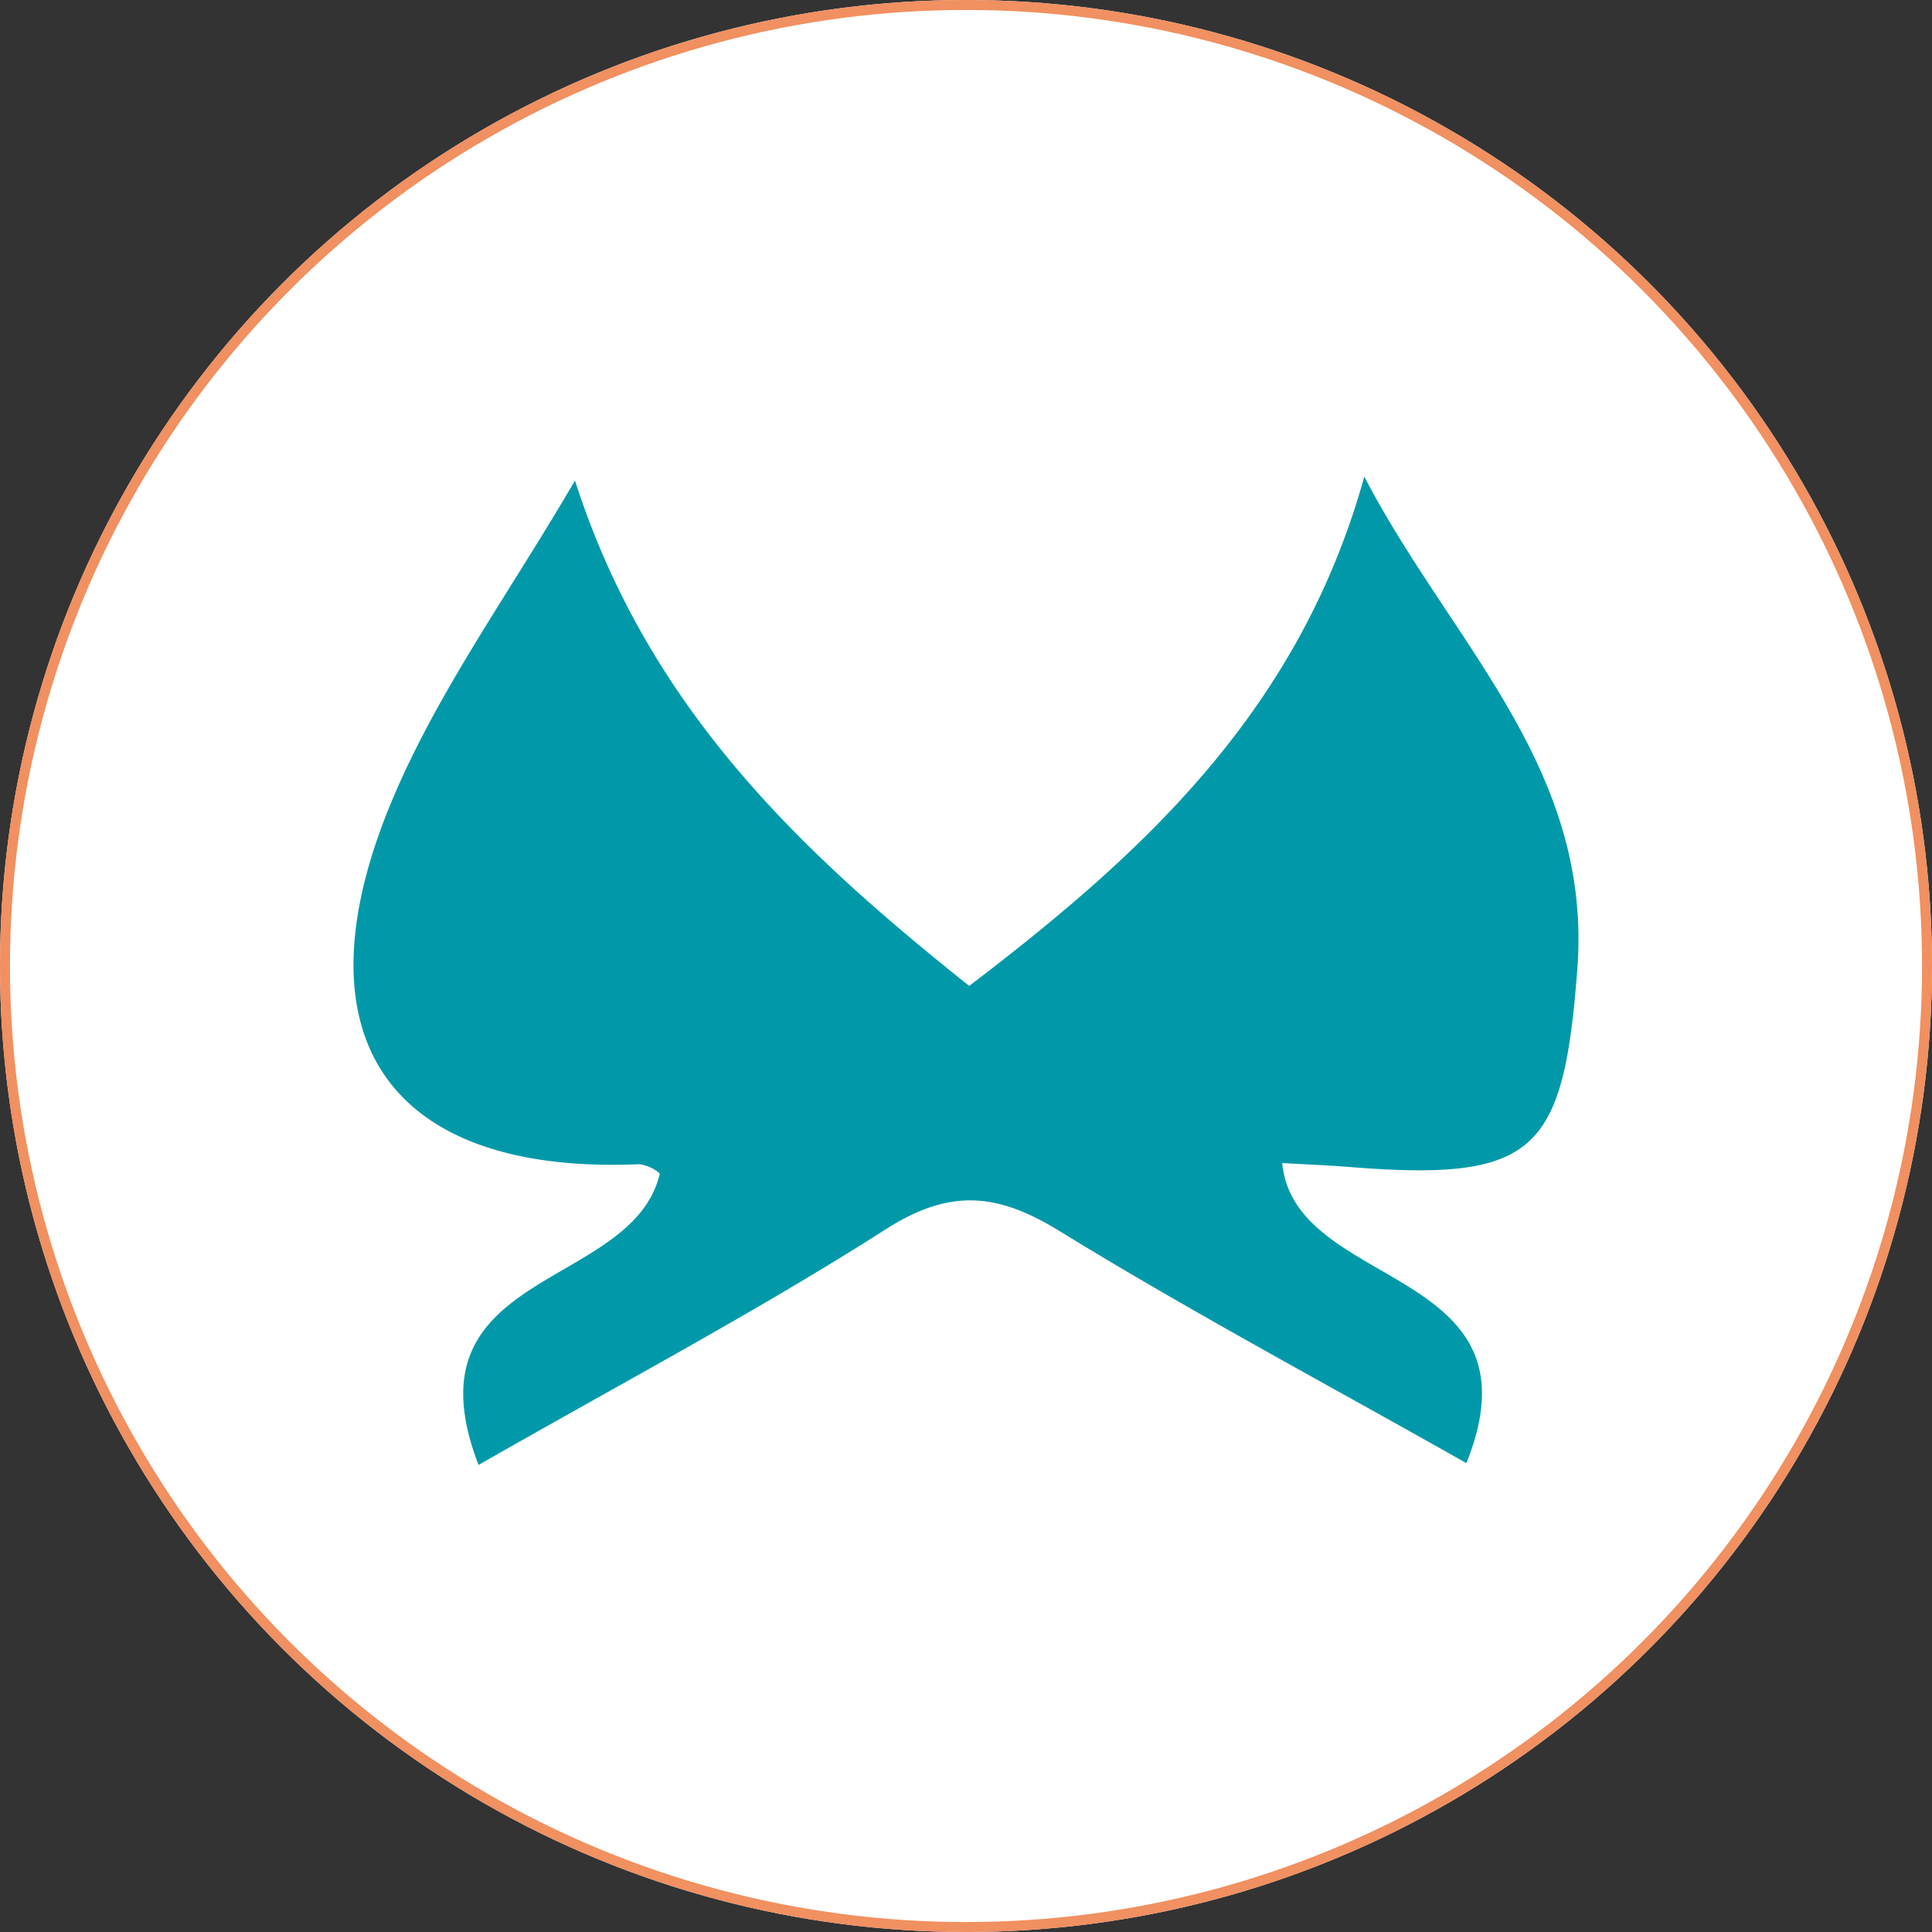
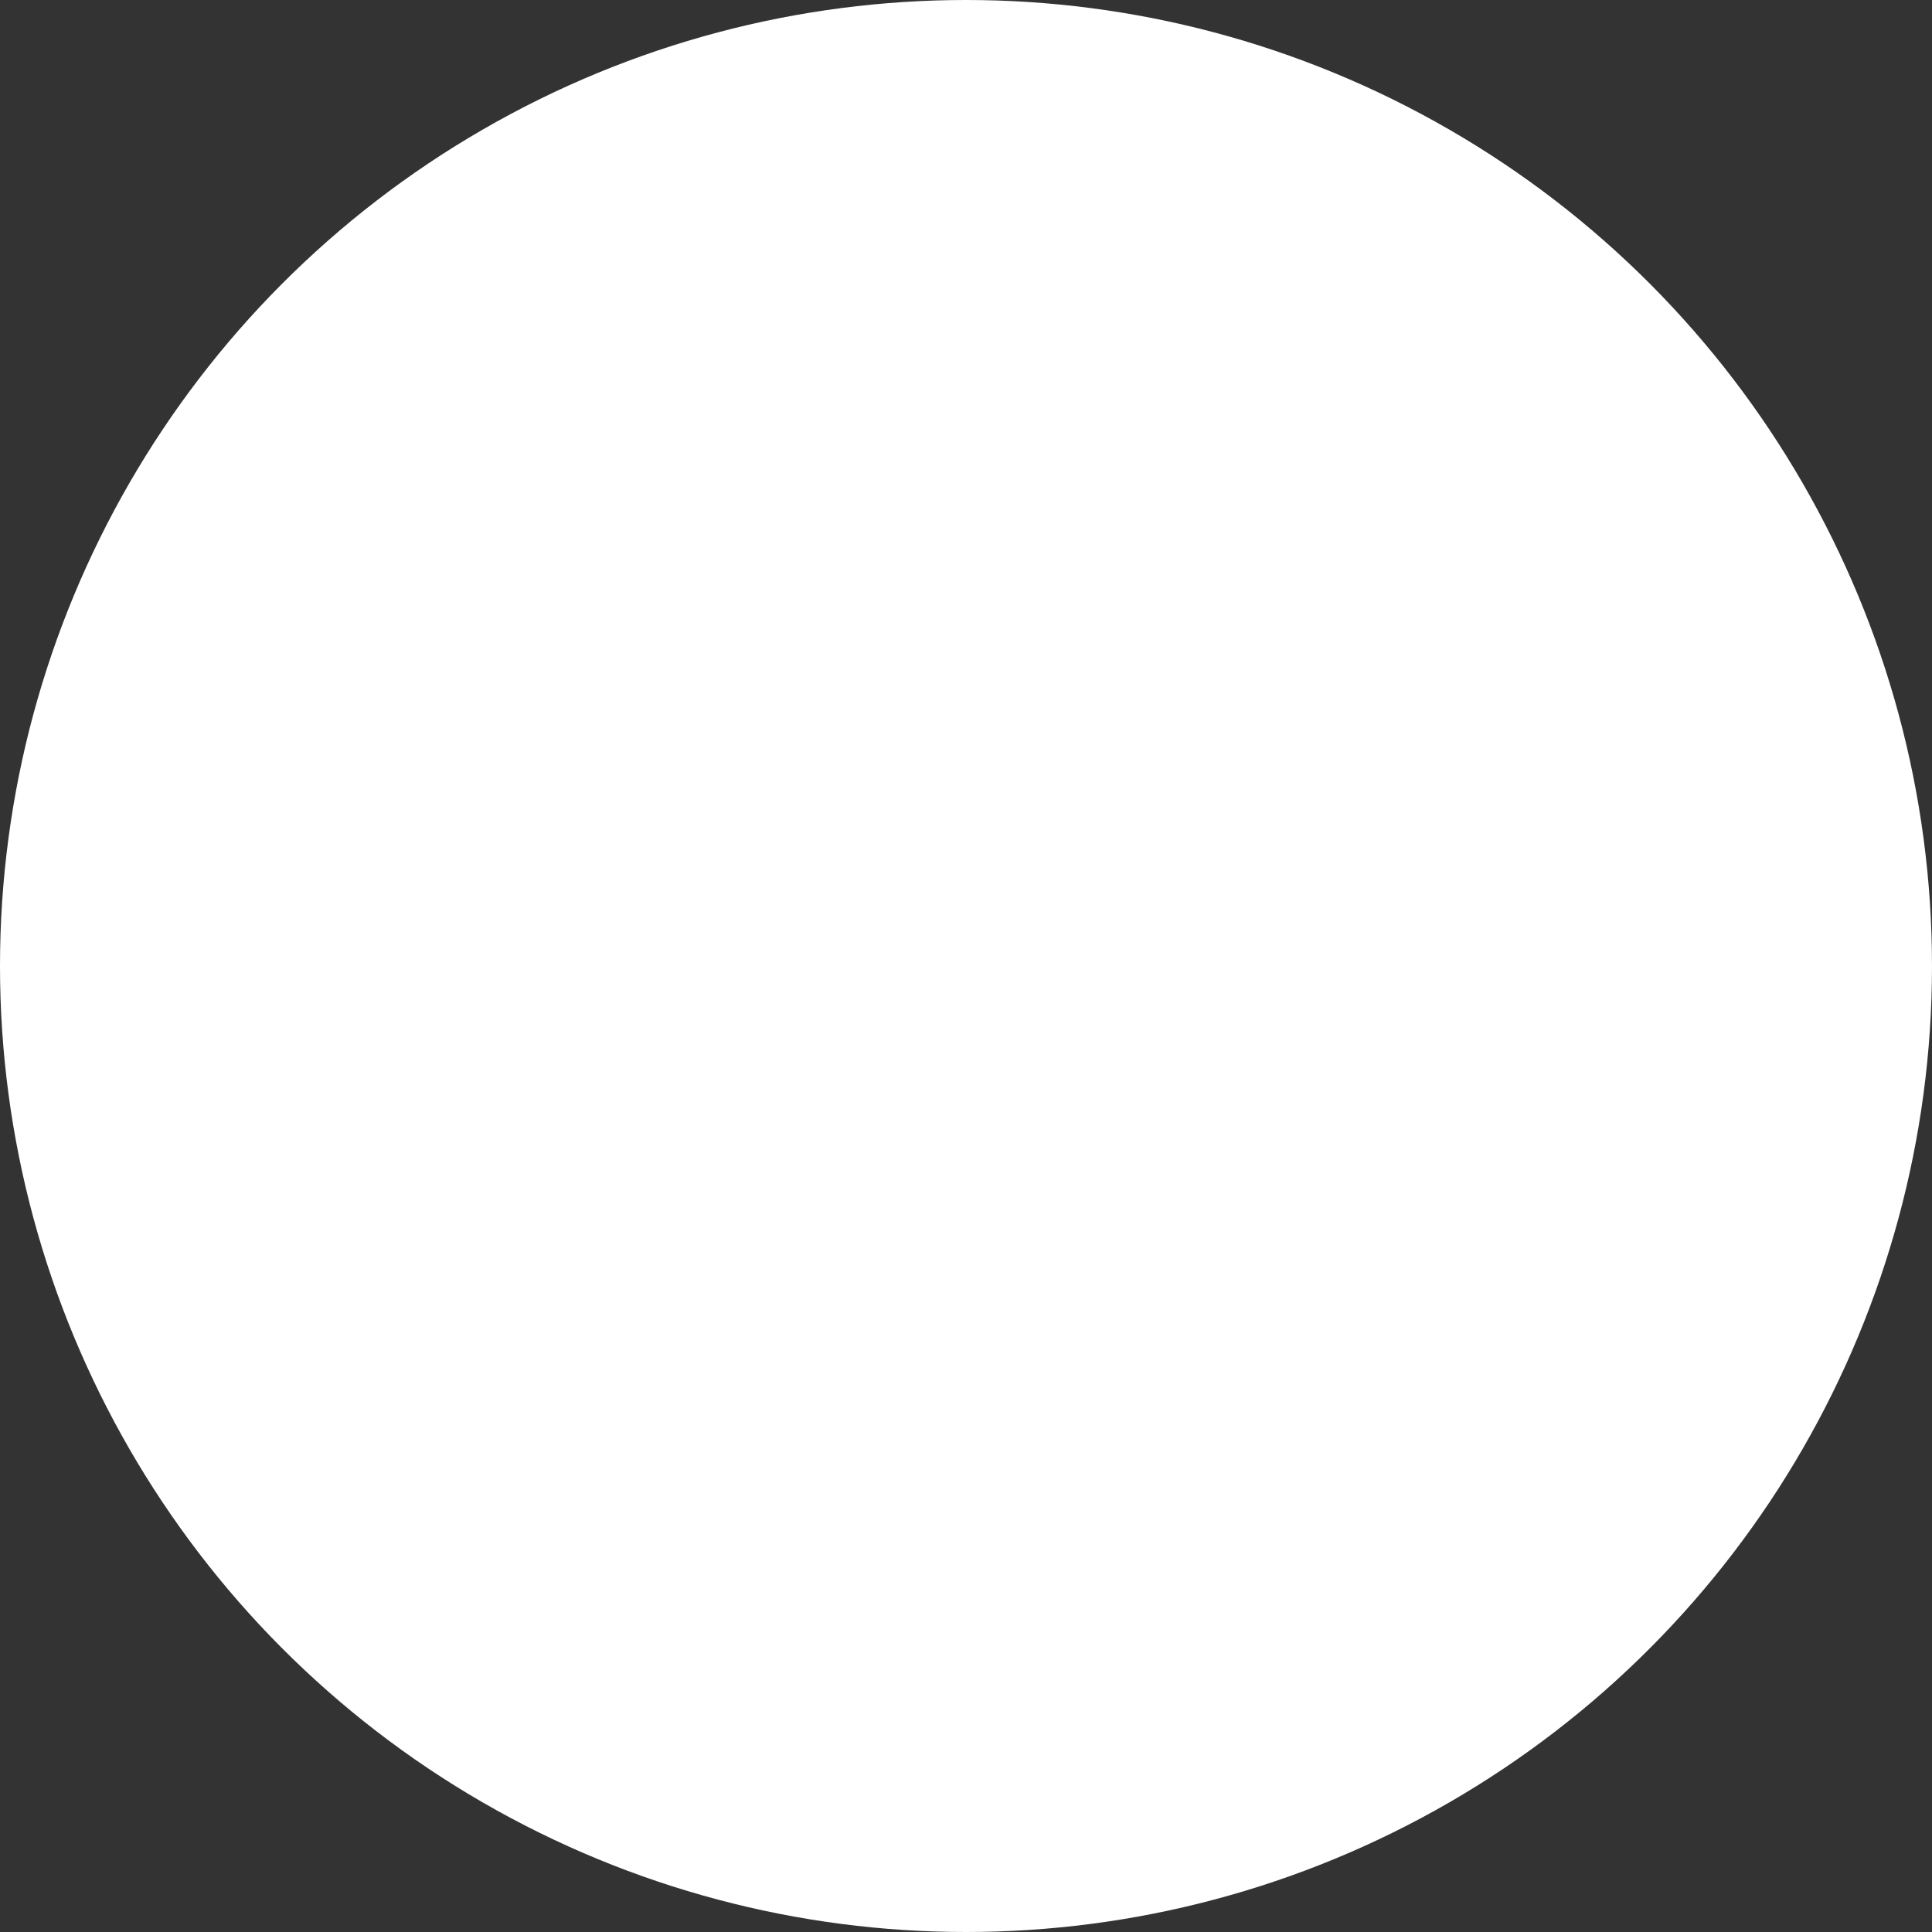
<svg xmlns="http://www.w3.org/2000/svg" width="194" height="194" viewBox="0 0 194 194">
  <rect x="0" y="0" width="194" height="194" fill="#333333" stroke="none" />
  <g id="Grupo_512" data-name="Grupo 512" transform="translate(-1136 -5822)">
    <g id="Elipse_243" data-name="Elipse 243" transform="translate(1136 5822)" fill="#fff" stroke="#f19060" stroke-width="1">
      <circle cx="97" cy="97" r="97" stroke="none" />
-       <circle cx="97" cy="97" r="96.5" fill="none" />
    </g>
-     <path id="Caminho_5188" data-name="Caminho 5188" d="M-771.384,325.517c7.313,22.763,22.53,37.162,39.587,50.746,17.82-13.563,33.2-27.854,39.673-51.137,8.646,16.632,22.931,29.15,21.392,49.431-1.4,18.447-4.2,21.392-22.988,19.883-2.132-.171-4.273-.251-6.646-.388,1.224,12.893,26.51,10.212,18.491,30.131-14.228-8.048-27.779-15.263-40.832-23.291-6.224-3.83-10.978-4.332-17.45-.2-12.991,8.289-26.658,15.517-40.907,23.677-7.637-19.769,15.442-17.461,18.2-29.264a3.819,3.819,0,0,0-2.068-.937c-25.105,1.09-34.882-12.738-24.735-36.733C-785.045,346.51-777.874,336.668-771.384,325.517Z" transform="translate(1965.119 5544.735)" fill="#0199a9" />
  </g>
</svg>